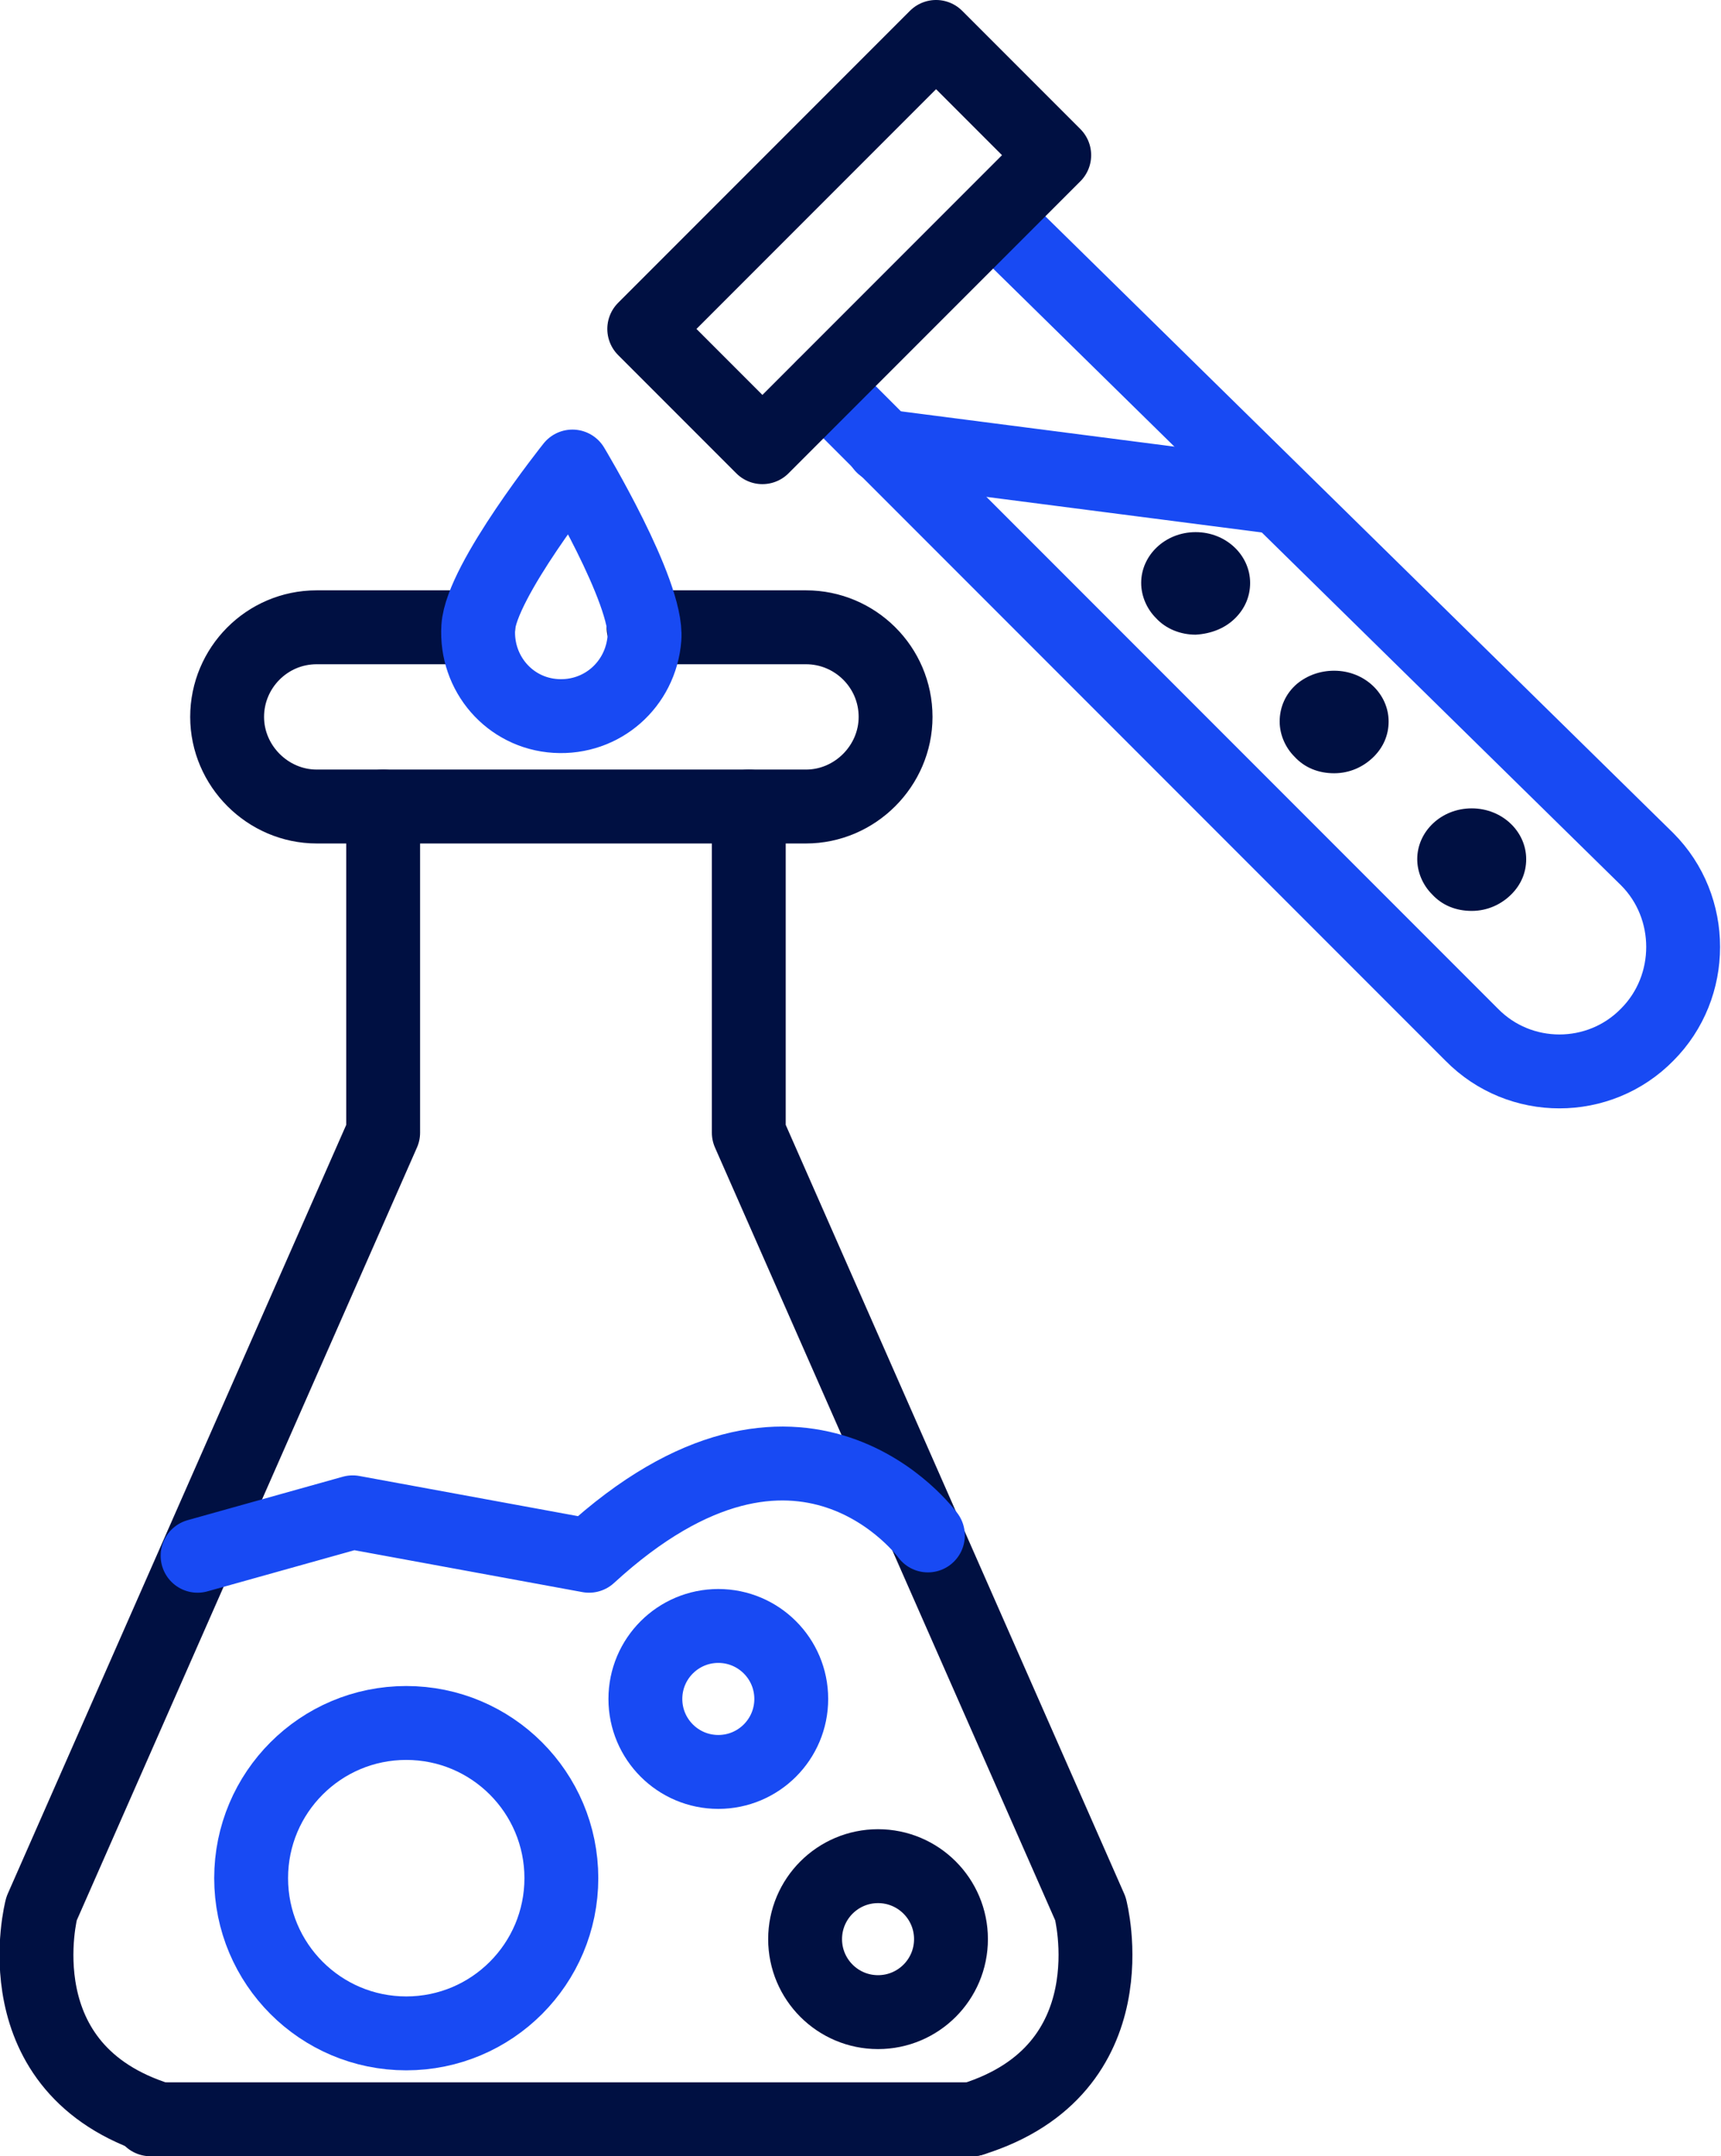
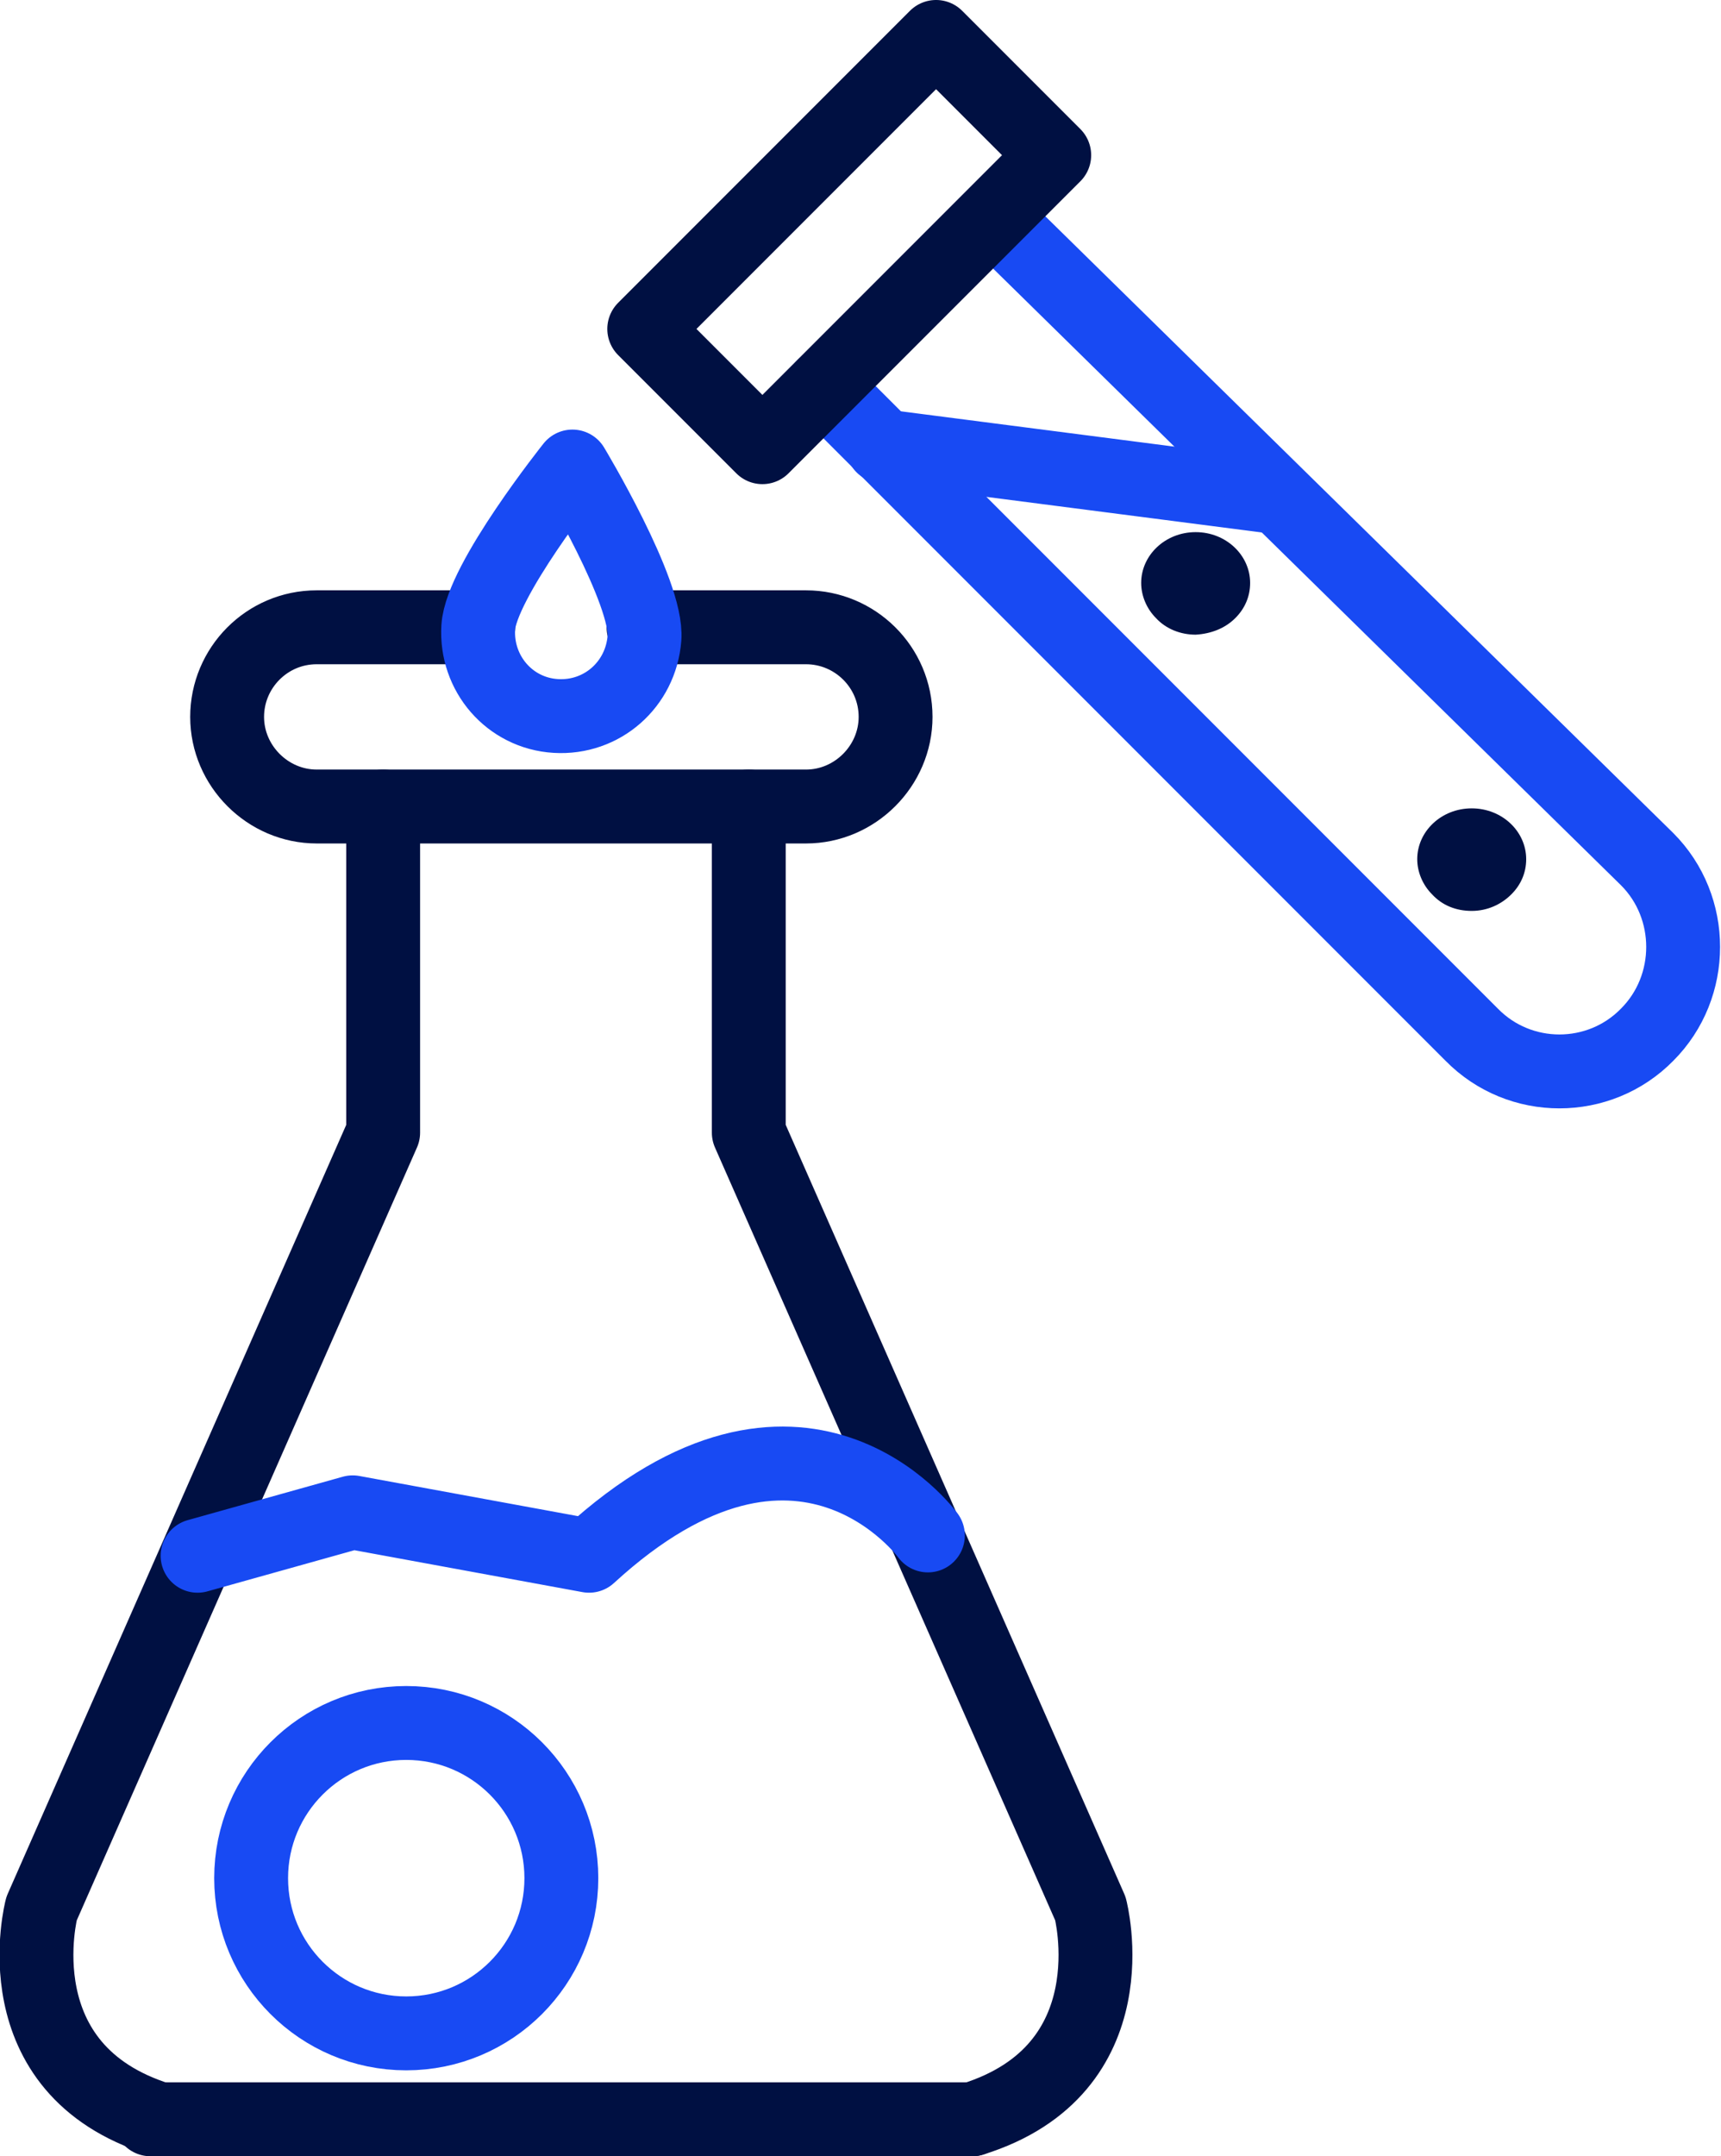
<svg xmlns="http://www.w3.org/2000/svg" id="Layer_2" data-name="Layer 2" viewBox="0 0 18.64 23.34">
  <defs>
    <style>
      .cls-1, .cls-2, .cls-3 {
        stroke-linecap: round;
        stroke-linejoin: round;
      }

      .cls-1, .cls-2, .cls-3, .cls-4, .cls-5 {
        fill: none;
      }

      .cls-1, .cls-3, .cls-4, .cls-5 {
        stroke-width: .8px;
      }

      .cls-1, .cls-5 {
        stroke: #184af3;
      }

      .cls-2 {
        stroke-width: .8px;
      }

      .cls-2, .cls-3, .cls-4 {
        stroke: #001042;
      }

      .cls-6 {
        fill: #001042;
      }

      .cls-4, .cls-5 {
        stroke-miterlimit: 10;
      }
    </style>
  </defs>
  <g id="Layer_1-2" data-name="Layer 1">
    <line class="cls-3" x1="10.53" y1="22.94" x2="1.63" y2="22.94" />
    <path class="cls-3" d="m8.11,8.73v3.53l3.7,8.4s.46,1.74-1.28,2.28" />
    <path class="cls-3" d="m4.15,8.73v3.53L.45,20.66s-.46,1.74,1.28,2.28" />
    <path class="cls-3" d="m6.97,6.79h1.76c.53,0,.97.43.97.97h0c0,.53-.44.97-.97.97H3.43c-.53,0-.97-.44-.97-.97h0c0-.53.43-.97.97-.97h1.75" />
    <path class="cls-1" d="m10.05,16.62s-1.37-1.89-3.67.22l-2.56-.47-1.68.47" />
-     <circle class="cls-5" cx="7.78" cy="18.39" r=".79" />
-     <circle class="cls-4" cx="9.51" cy="20.99" r=".79" />
    <circle class="cls-5" cx="4.4" cy="20.33" r="1.68" />
    <path class="cls-1" d="m5.18,6.79c.03-.5,1.02-1.74,1.02-1.74,0,0,.82,1.36.78,1.86s-.46.87-.96.84c-.5-.03-.87-.46-.84-.96Z" />
    <g>
      <g>
        <line class="cls-1" x1="13.82" y1="5.38" x2="9.56" y2="4.83" />
        <path class="cls-6" d="m13.38,6.69c-.11.11-.26.17-.43.18-.16,0-.32-.06-.43-.18-.1-.1-.16-.24-.16-.38,0-.3.26-.55.59-.55.33,0,.59.25.59.55,0,.15-.06.28-.16.38Z" />
-         <path class="cls-6" d="m14.88,8.19c-.11.11-.26.18-.43.18s-.32-.06-.43-.18c-.1-.1-.16-.24-.16-.38,0-.15.06-.3.19-.41.11-.09.25-.14.4-.14.33,0,.59.25.59.55,0,.15-.06.28-.16.38Z" />
        <path class="cls-6" d="m16.37,9.68c-.11.11-.26.18-.43.18-.17,0-.32-.06-.43-.18-.1-.1-.16-.24-.16-.38,0-.3.26-.55.59-.55.33,0,.59.25.59.55,0,.15-.06.28-.16.38Z" />
        <path class="cls-1" d="m10.77,2.36l7.07,6.94c.52.52.52,1.38,0,1.9h0c-.52.53-1.38.53-1.9,0l-7.02-7.02" />
      </g>
      <rect class="cls-2" x="6.97" y="1.71" width="4.47" height="1.81" transform="translate(.84 7.28) rotate(-45)" />
    </g>
  </g>
</svg>